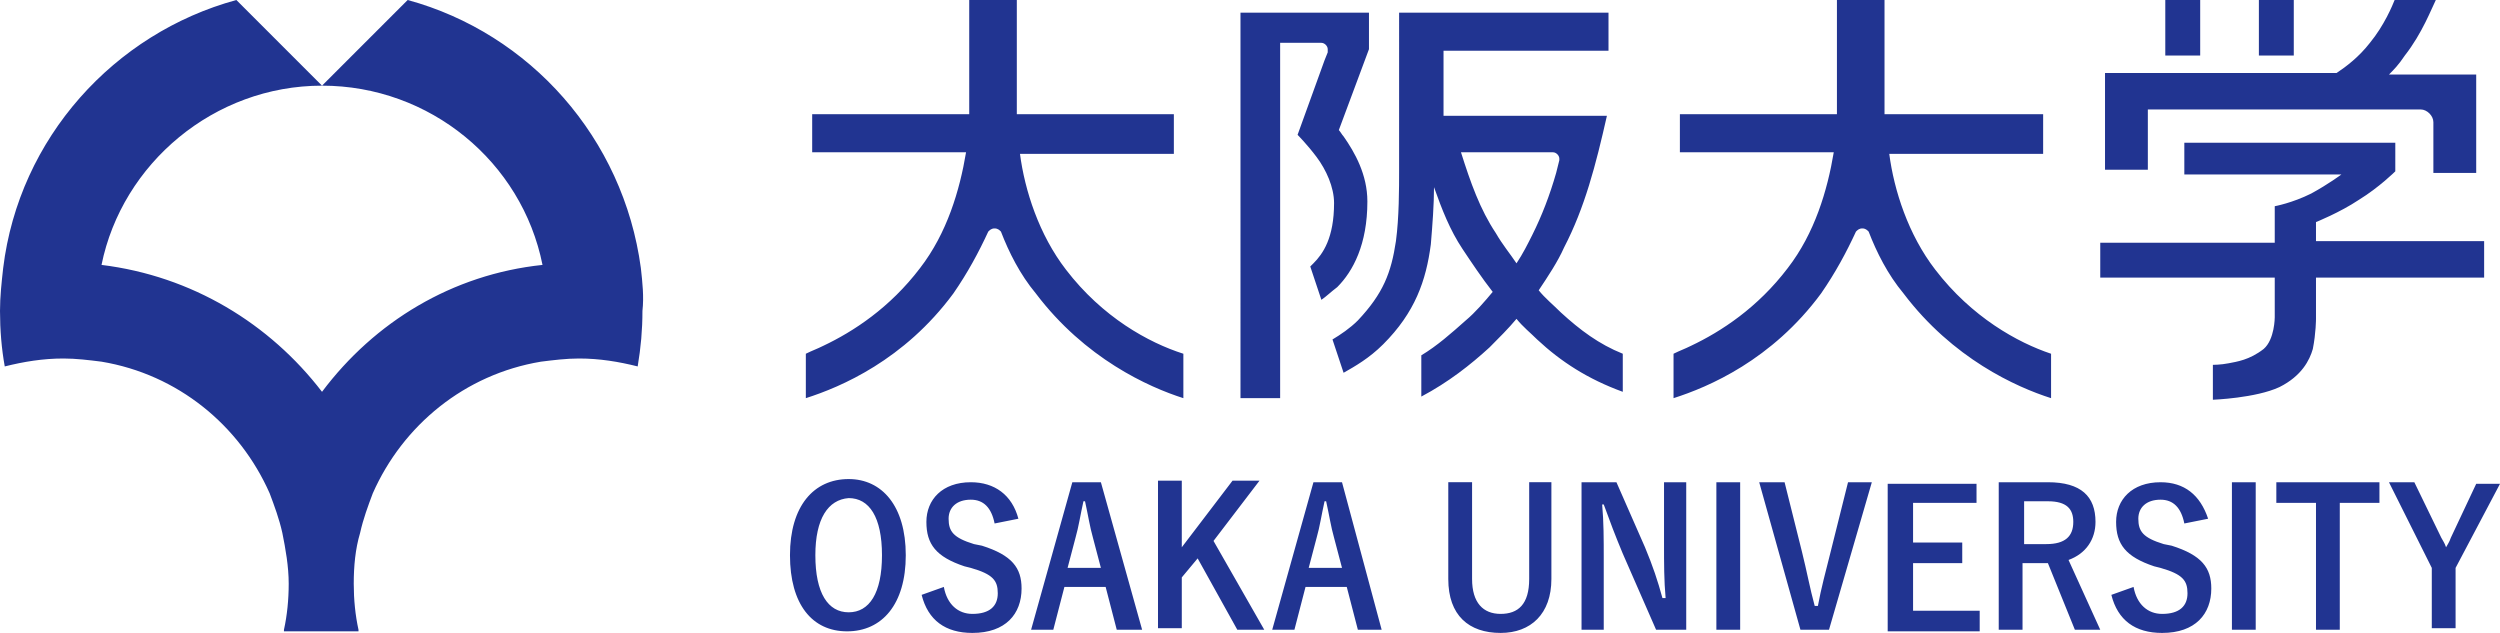
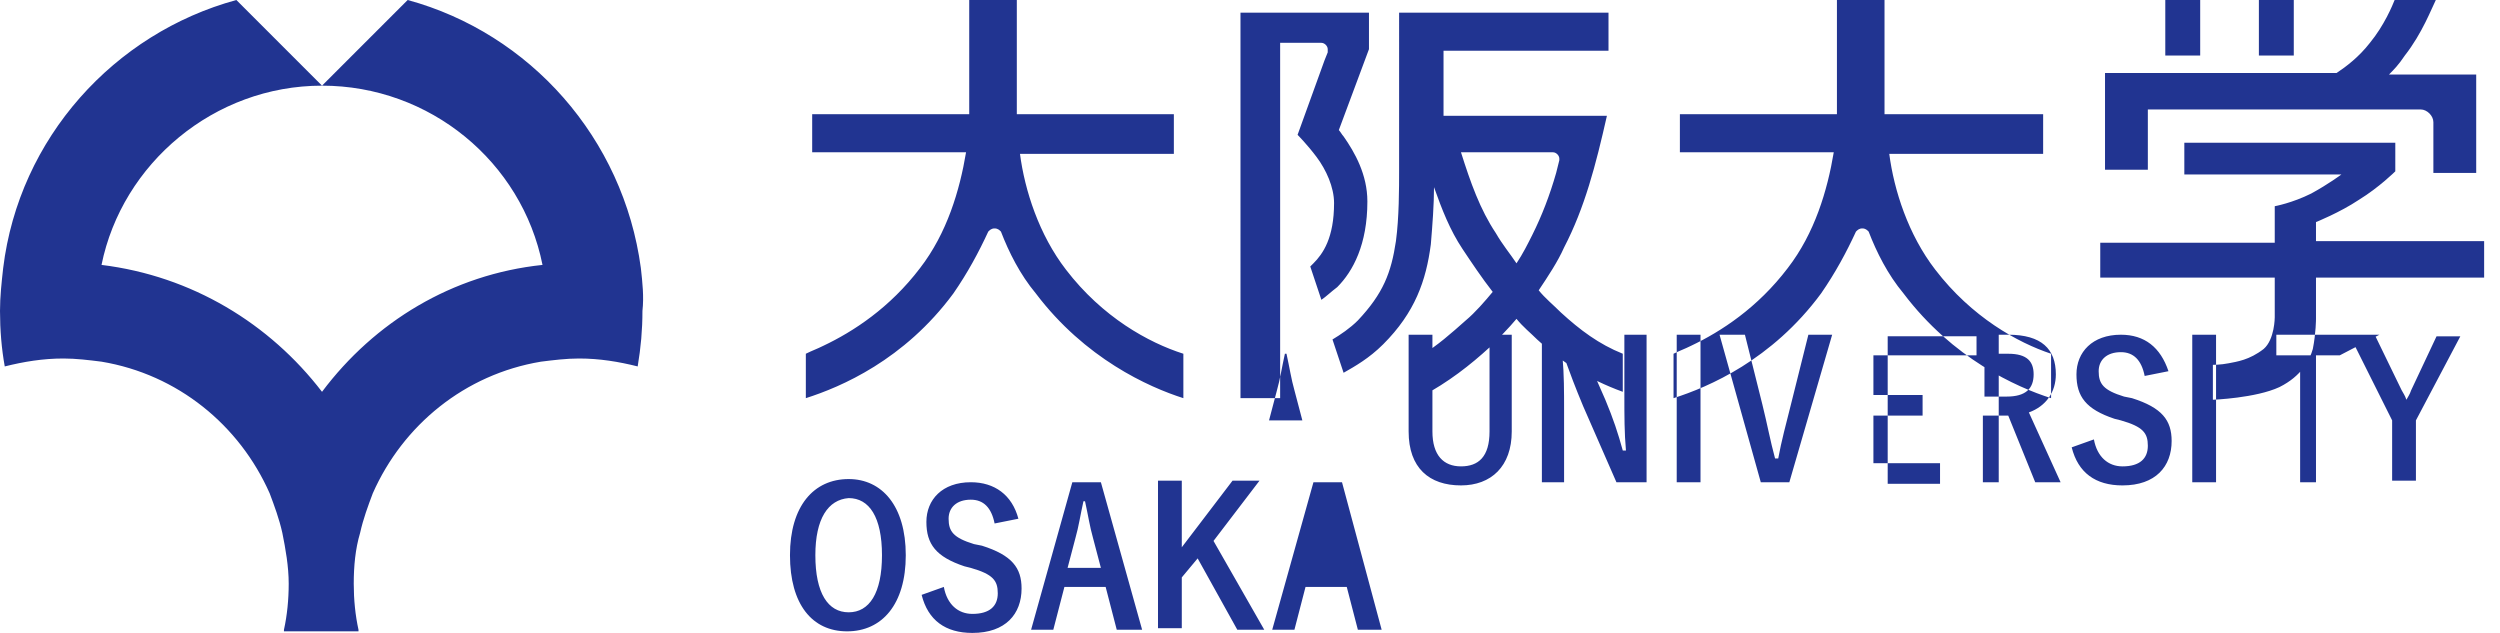
<svg xmlns="http://www.w3.org/2000/svg" width="157.6" height="39.9" viewBox="0 0 157.6 39.9" xml:space="preserve" fill="#213491">
-   <path d="M40.4 16.9C39.3 8.7 33.4 2.1 25.7 0l-5.4 5.4c6.8 0 12.6 4.8 13.9 11.3-5.7.6-10.6 3.6-13.9 8-3.3-4.3-8.2-7.3-13.9-8 1.3-6.4 7.1-11.3 13.9-11.3L14.9 0C7.2 2.1 1.2 8.7.2 16.9c-.1.9-.2 1.8-.2 2.7 0 1.2.1 2.4.3 3.5 1.2-.3 2.4-.5 3.7-.5.8 0 1.6.1 2.4.2 4.8.8 8.7 4 10.6 8.3.3.8.6 1.6.8 2.5.2 1 .4 2.1.4 3.2 0 1-.1 2-.3 2.9v.1h4.7v-.1c-.2-.9-.3-1.9-.3-2.9 0-1.1.1-2.2.4-3.2.2-.9.5-1.7.8-2.5 1.9-4.3 5.8-7.5 10.6-8.3.8-.1 1.6-.2 2.4-.2 1.3 0 2.5.2 3.7.5.2-1.2.3-2.3.3-3.5.1-.9 0-1.8-.1-2.7m26.8.1c-1.7-2.2-2.6-5-2.9-7.3H74V7.2h-9.9V0h-3v7.2h-9.9v2.4h9.7c-.4 2.4-1.2 5.1-2.9 7.3-1.9 2.5-4.2 4-6.1 4.9-.4.2-.7.3-1.1.5v2.8c2.2-.7 6.2-2.4 9.3-6.6.9-1.3 1.6-2.6 2.2-3.9.1-.1.2-.2.4-.2s.3.1.4.2c.5 1.3 1.2 2.7 2.2 3.9 3.1 4.1 7.1 5.9 9.3 6.6v-2.8c-2.2-.7-5.1-2.3-7.4-5.3m54.8 0c-1.7-2.2-2.6-5-2.9-7.3h9.7V7.2h-10V0h-3v7.2h-9.9v2.4h9.7c-.4 2.4-1.2 5.1-2.9 7.3-1.9 2.5-4.2 4-6.1 4.9-.4.2-.7.3-1.1.5v2.8c2.2-.7 6.2-2.4 9.3-6.6.9-1.3 1.6-2.6 2.2-3.9.1-.1.2-.2.4-.2s.3.1.4.2c.5 1.3 1.2 2.7 2.2 3.9 3.1 4.1 7.1 5.9 9.3 6.6v-2.8c-2.1-.7-5-2.3-7.3-5.3M83.7 3.3v-.2c0-.2-.2-.4-.4-.4h-2.6v22.4h-2.5V.8h8.1v2.3l-1.9 5.1c.1.1.2.3.3.4.7 1 1.5 2.4 1.5 4.1 0 2.7-.9 4.4-1.9 5.4-.4.3-.7.6-1 .8l-.7-2.1.2-.2c.6-.6 1.3-1.6 1.3-3.8 0-1-.5-2.1-1.1-2.9s-1.2-1.4-1.2-1.4l1.7-4.7zm18.6 19v2.4c-2.2-.8-3.9-1.9-5.4-3.3-.4-.4-.9-.8-1.3-1.3-.5.6-1.1 1.2-1.7 1.8-1.2 1.1-2.6 2.2-4.3 3.1v-2.6c1-.6 1.9-1.4 2.8-2.2.6-.5 1.2-1.2 1.7-1.8-.7-.9-1.3-1.8-1.9-2.7-.8-1.2-1.3-2.5-1.8-3.9 0 1.1-.1 2.4-.2 3.6-.3 2.3-1 4.3-3 6.3-.9.9-1.8 1.4-2.5 1.8l-.7-2.1c.5-.3 1.1-.7 1.6-1.2 1.6-1.7 2.1-3 2.4-5 .2-1.5.2-3.3.2-4.5V.8h13.2v2.4H91v4.1h10.3c-.7 3.1-1.4 5.8-2.7 8.3-.4.9-1 1.8-1.6 2.7.4.5.9.9 1.4 1.4 1.2 1.1 2.4 2 3.9 2.6m-4-12.2V10c0-.2-.2-.4-.4-.4h-5.8c.6 1.9 1.2 3.6 2.2 5.1.4.7.9 1.3 1.3 1.9.4-.6.7-1.2 1-1.8q.9-1.8 1.5-3.9zM138.7 0h-2.2v3.5h2.2zm5.9 0h-2.2v3.5h2.2zm-9.2 6.9h17.2c.4 0 .8.4.8.8v3.2h2.7V4.7h-5.5c.3-.3.6-.6 1-1.2 1.1-1.4 1.7-3 2-3.6H151c-.2.5-.7 1.7-1.6 2.8-.7.9-1.5 1.5-2.1 1.9h-14.6v6.1h2.7zm21.2 10.5v-2.2H146V14s1.5-.6 2.7-1.4c1.3-.8 2.3-1.8 2.3-1.8V9h-13.3v2h9.9s-.8.6-1.9 1.2c-1.2.6-2.3.8-2.3.8v2.3h-11v2.2h11V20s0 1.4-.7 2c-.9.7-1.7.8-2.2.9s-1 .1-1 .1v2.2s2.7-.1 4.2-.8c1.4-.7 1.9-1.7 2.1-2.4.2-1 .2-1.9.2-1.9v-2.6h10.6zM57.1 35c0 3.1-1.5 4.8-3.7 4.8s-3.6-1.7-3.6-4.8 1.5-4.8 3.7-4.8c2.1 0 3.6 1.7 3.6 4.8m-5.7 0c0 2.4.8 3.6 2.1 3.6s2.1-1.2 2.1-3.6-.8-3.6-2.1-3.6c-1.3.1-2.1 1.3-2.1 3.6m11.3-2q-.3-1.5-1.5-1.5c-.9 0-1.4.5-1.4 1.2 0 .8.3 1.2 1.6 1.6l.5.1c1.9.6 2.5 1.4 2.5 2.7 0 1.6-1 2.8-3.1 2.8-1.7 0-2.8-.8-3.2-2.4l1.4-.5c.2 1.1.9 1.7 1.8 1.7 1.1 0 1.6-.5 1.6-1.3s-.3-1.2-1.7-1.6l-.4-.1c-1.8-.6-2.4-1.4-2.4-2.8s1-2.5 2.8-2.5c1.5 0 2.6.8 3 2.3zm9.3 6.7h-1.6l-.7-2.7h-2.6l-.7 2.7H65l2.6-9.3h1.8zm-3.1-5.8c-.2-.7-.3-1.4-.5-2.3h-.1c-.2.9-.3 1.6-.5 2.3l-.5 1.9h2.1zm7.6.2 3.2 5.6H78l-2.5-4.5-1 1.2v3.2H73v-9.3h1.5v4.2l3.2-4.2h1.7zm10.6 5.6h-1.5l-.7-2.7h-2.6l-.7 2.7h-1.4l2.6-9.3h1.8zm-3-5.8c-.2-.7-.3-1.4-.5-2.3h-.1c-.2.9-.3 1.6-.5 2.3l-.5 1.9h2.1zm13.7 2.6c0 2.2-1.3 3.4-3.2 3.4-2 0-3.3-1.1-3.3-3.4v-6.1h1.5v6.1c0 1.5.7 2.2 1.8 2.2s1.8-.6 1.8-2.2v-6.1h1.4zm8.4 3.2h-1.8l-2.1-4.8c-.5-1.2-.8-2-1.2-3.1h-.1c.1 1.1.1 2.2.1 3.4v4.5h-1.4v-9.3h2.2l1.8 4.1c.5 1.2.8 2.1 1.1 3.2h.2c-.1-1.1-.1-2.2-.1-3.4v-3.9h1.4v9.3zm3.5 0h-1.5v-9.3h1.5zm5.6 0h-1.8l-2.6-9.3h1.6l1.1 4.4c.3 1.2.5 2.3.8 3.4h.2c.2-1.1.5-2.2.8-3.4l1.1-4.4h1.5zm9.4-8h-4.1v2.5h3.1v1.3h-3.1v3h4.2v1.3H119v-9.3h5.6v1.2zm4.4-1.3c2.1 0 3 .9 3 2.5 0 1.1-.6 2-1.7 2.4l2 4.4h-1.6l-1.7-4.2h-1.6v4.2H126v-9.3zm-1.6 3.9h1.5c1.2 0 1.7-.5 1.7-1.4 0-.8-.4-1.3-1.6-1.3h-1.5v2.7zm10.2-1.3q-.3-1.5-1.5-1.5c-.9 0-1.4.5-1.4 1.2 0 .8.3 1.2 1.6 1.6l.5.1c1.9.6 2.5 1.4 2.5 2.7 0 1.6-1 2.8-3.1 2.8-1.7 0-2.8-.8-3.2-2.4l1.4-.5c.2 1.1.9 1.7 1.8 1.7 1.1 0 1.6-.5 1.6-1.3s-.3-1.2-1.7-1.6l-.4-.1c-1.8-.6-2.4-1.4-2.4-2.8s1-2.5 2.8-2.5c1.5 0 2.5.8 3 2.3zm4.5 6.7h-1.5v-9.3h1.5zm7.8-8h-2.5v8H146v-8h-2.5v-1.3h6.5zm4.8 4.1v3.8h-1.5v-3.8l-2.7-5.4h1.6l1.7 3.5c.1.2.2.3.3.6.1-.2.2-.3.3-.6l1.6-3.4h1.5z" />
+   <path d="M40.4 16.9C39.3 8.7 33.4 2.1 25.7 0l-5.4 5.4c6.8 0 12.6 4.8 13.9 11.3-5.7.6-10.6 3.6-13.9 8-3.3-4.3-8.2-7.3-13.9-8 1.3-6.4 7.1-11.3 13.9-11.3L14.9 0C7.2 2.1 1.2 8.7.2 16.9c-.1.9-.2 1.8-.2 2.7 0 1.2.1 2.4.3 3.5 1.2-.3 2.4-.5 3.7-.5.8 0 1.6.1 2.4.2 4.8.8 8.7 4 10.6 8.3.3.8.6 1.6.8 2.5.2 1 .4 2.1.4 3.2 0 1-.1 2-.3 2.9v.1h4.7v-.1c-.2-.9-.3-1.9-.3-2.9 0-1.1.1-2.2.4-3.2.2-.9.5-1.7.8-2.5 1.9-4.3 5.8-7.5 10.6-8.3.8-.1 1.6-.2 2.4-.2 1.3 0 2.5.2 3.7.5.2-1.2.3-2.3.3-3.5.1-.9 0-1.8-.1-2.7m26.8.1c-1.7-2.2-2.6-5-2.9-7.3H74V7.2h-9.9V0h-3v7.2h-9.9v2.4h9.7c-.4 2.4-1.2 5.1-2.9 7.3-1.9 2.5-4.2 4-6.1 4.9-.4.2-.7.3-1.1.5v2.8c2.2-.7 6.2-2.4 9.3-6.6.9-1.3 1.6-2.6 2.2-3.9.1-.1.2-.2.4-.2s.3.1.4.2c.5 1.3 1.2 2.7 2.2 3.9 3.1 4.1 7.1 5.9 9.3 6.6v-2.8c-2.2-.7-5.1-2.3-7.4-5.3m54.8 0c-1.7-2.2-2.6-5-2.9-7.3h9.7V7.2h-10V0h-3v7.2h-9.9v2.4h9.7c-.4 2.4-1.2 5.1-2.9 7.3-1.9 2.5-4.2 4-6.1 4.9-.4.2-.7.3-1.1.5v2.8c2.2-.7 6.2-2.4 9.3-6.6.9-1.3 1.6-2.6 2.2-3.9.1-.1.2-.2.4-.2s.3.1.4.2c.5 1.3 1.2 2.7 2.2 3.9 3.1 4.1 7.1 5.9 9.3 6.6v-2.8c-2.1-.7-5-2.3-7.3-5.3M83.7 3.3v-.2c0-.2-.2-.4-.4-.4h-2.6v22.4h-2.5V.8h8.1v2.3l-1.9 5.1c.1.1.2.3.3.4.7 1 1.5 2.4 1.5 4.1 0 2.7-.9 4.4-1.9 5.4-.4.3-.7.6-1 .8l-.7-2.1.2-.2c.6-.6 1.3-1.6 1.3-3.8 0-1-.5-2.1-1.1-2.9s-1.2-1.4-1.2-1.4l1.7-4.7zm18.6 19v2.4c-2.2-.8-3.9-1.9-5.4-3.3-.4-.4-.9-.8-1.3-1.3-.5.6-1.1 1.2-1.7 1.8-1.2 1.1-2.6 2.2-4.3 3.1v-2.6c1-.6 1.9-1.4 2.8-2.2.6-.5 1.2-1.2 1.7-1.8-.7-.9-1.3-1.8-1.9-2.7-.8-1.2-1.3-2.5-1.8-3.9 0 1.1-.1 2.4-.2 3.6-.3 2.3-1 4.3-3 6.3-.9.9-1.8 1.4-2.5 1.8l-.7-2.1c.5-.3 1.1-.7 1.6-1.2 1.6-1.7 2.1-3 2.4-5 .2-1.5.2-3.3.2-4.5V.8h13.2v2.4H91v4.1h10.3c-.7 3.1-1.4 5.8-2.7 8.3-.4.9-1 1.8-1.6 2.7.4.5.9.9 1.4 1.4 1.2 1.1 2.4 2 3.9 2.6m-4-12.2V10c0-.2-.2-.4-.4-.4h-5.8c.6 1.9 1.2 3.6 2.2 5.1.4.7.9 1.3 1.3 1.9.4-.6.7-1.2 1-1.8q.9-1.8 1.5-3.9zM138.7 0h-2.2v3.5h2.2zm5.9 0h-2.2v3.5h2.2zm-9.2 6.9h17.2c.4 0 .8.4.8.8v3.2h2.7V4.7h-5.5c.3-.3.6-.6 1-1.2 1.1-1.4 1.7-3 2-3.6H151c-.2.5-.7 1.7-1.6 2.8-.7.9-1.5 1.5-2.1 1.9h-14.6v6.1h2.7zm21.2 10.5v-2.2H146V14s1.5-.6 2.7-1.4c1.3-.8 2.3-1.8 2.3-1.8V9h-13.3v2h9.9s-.8.6-1.9 1.2c-1.2.6-2.3.8-2.3.8v2.3h-11v2.2h11V20s0 1.4-.7 2c-.9.7-1.7.8-2.2.9s-1 .1-1 .1v2.2s2.7-.1 4.2-.8c1.4-.7 1.9-1.7 2.1-2.4.2-1 .2-1.9.2-1.9v-2.6h10.6zM57.1 35c0 3.1-1.5 4.8-3.7 4.8s-3.6-1.7-3.6-4.8 1.5-4.8 3.7-4.8c2.1 0 3.6 1.7 3.6 4.8m-5.7 0c0 2.4.8 3.6 2.1 3.6s2.1-1.2 2.1-3.6-.8-3.6-2.1-3.6c-1.3.1-2.1 1.3-2.1 3.6m11.3-2q-.3-1.5-1.5-1.5c-.9 0-1.4.5-1.4 1.2 0 .8.3 1.2 1.6 1.6l.5.1c1.9.6 2.5 1.4 2.5 2.7 0 1.6-1 2.8-3.1 2.8-1.7 0-2.8-.8-3.2-2.4l1.4-.5c.2 1.1.9 1.7 1.8 1.7 1.1 0 1.6-.5 1.6-1.3s-.3-1.2-1.7-1.6l-.4-.1c-1.8-.6-2.4-1.4-2.4-2.8s1-2.5 2.8-2.5c1.5 0 2.6.8 3 2.3zm9.3 6.7h-1.6l-.7-2.7h-2.6l-.7 2.7H65l2.6-9.3h1.8zm-3.1-5.8c-.2-.7-.3-1.4-.5-2.3h-.1c-.2.9-.3 1.6-.5 2.3l-.5 1.9h2.1zm7.6.2 3.2 5.6H78l-2.5-4.5-1 1.2v3.2H73v-9.3h1.5v4.2l3.2-4.2h1.7zm10.6 5.6h-1.5l-.7-2.7h-2.6l-.7 2.7h-1.4l2.6-9.3h1.8m-3-5.8c-.2-.7-.3-1.4-.5-2.3h-.1c-.2.9-.3 1.6-.5 2.3l-.5 1.9h2.1zm13.7 2.6c0 2.2-1.3 3.4-3.2 3.4-2 0-3.3-1.1-3.3-3.4v-6.1h1.5v6.1c0 1.5.7 2.2 1.8 2.2s1.8-.6 1.8-2.2v-6.1h1.4zm8.4 3.2h-1.8l-2.1-4.8c-.5-1.2-.8-2-1.2-3.1h-.1c.1 1.1.1 2.2.1 3.4v4.5h-1.4v-9.3h2.2l1.8 4.1c.5 1.2.8 2.1 1.1 3.2h.2c-.1-1.1-.1-2.2-.1-3.4v-3.9h1.4v9.3zm3.5 0h-1.5v-9.3h1.5zm5.6 0h-1.8l-2.6-9.3h1.6l1.1 4.4c.3 1.2.5 2.3.8 3.4h.2c.2-1.1.5-2.2.8-3.4l1.1-4.4h1.5zm9.4-8h-4.1v2.5h3.1v1.3h-3.1v3h4.2v1.3H119v-9.3h5.6v1.2zm4.4-1.3c2.1 0 3 .9 3 2.5 0 1.1-.6 2-1.7 2.4l2 4.4h-1.6l-1.7-4.2h-1.6v4.2H126v-9.3zm-1.6 3.9h1.5c1.2 0 1.7-.5 1.7-1.4 0-.8-.4-1.3-1.6-1.3h-1.5v2.7zm10.2-1.3q-.3-1.5-1.5-1.5c-.9 0-1.4.5-1.4 1.2 0 .8.3 1.2 1.6 1.6l.5.1c1.9.6 2.5 1.4 2.5 2.7 0 1.6-1 2.8-3.1 2.8-1.7 0-2.8-.8-3.2-2.4l1.4-.5c.2 1.1.9 1.7 1.8 1.7 1.1 0 1.6-.5 1.6-1.3s-.3-1.2-1.7-1.6l-.4-.1c-1.8-.6-2.4-1.4-2.4-2.8s1-2.5 2.8-2.5c1.5 0 2.5.8 3 2.3zm4.5 6.7h-1.5v-9.3h1.5zm7.8-8h-2.5v8H146v-8h-2.5v-1.3h6.5zm4.8 4.1v3.8h-1.5v-3.8l-2.7-5.4h1.6l1.7 3.5c.1.2.2.3.3.6.1-.2.2-.3.3-.6l1.6-3.4h1.5z" />
</svg>